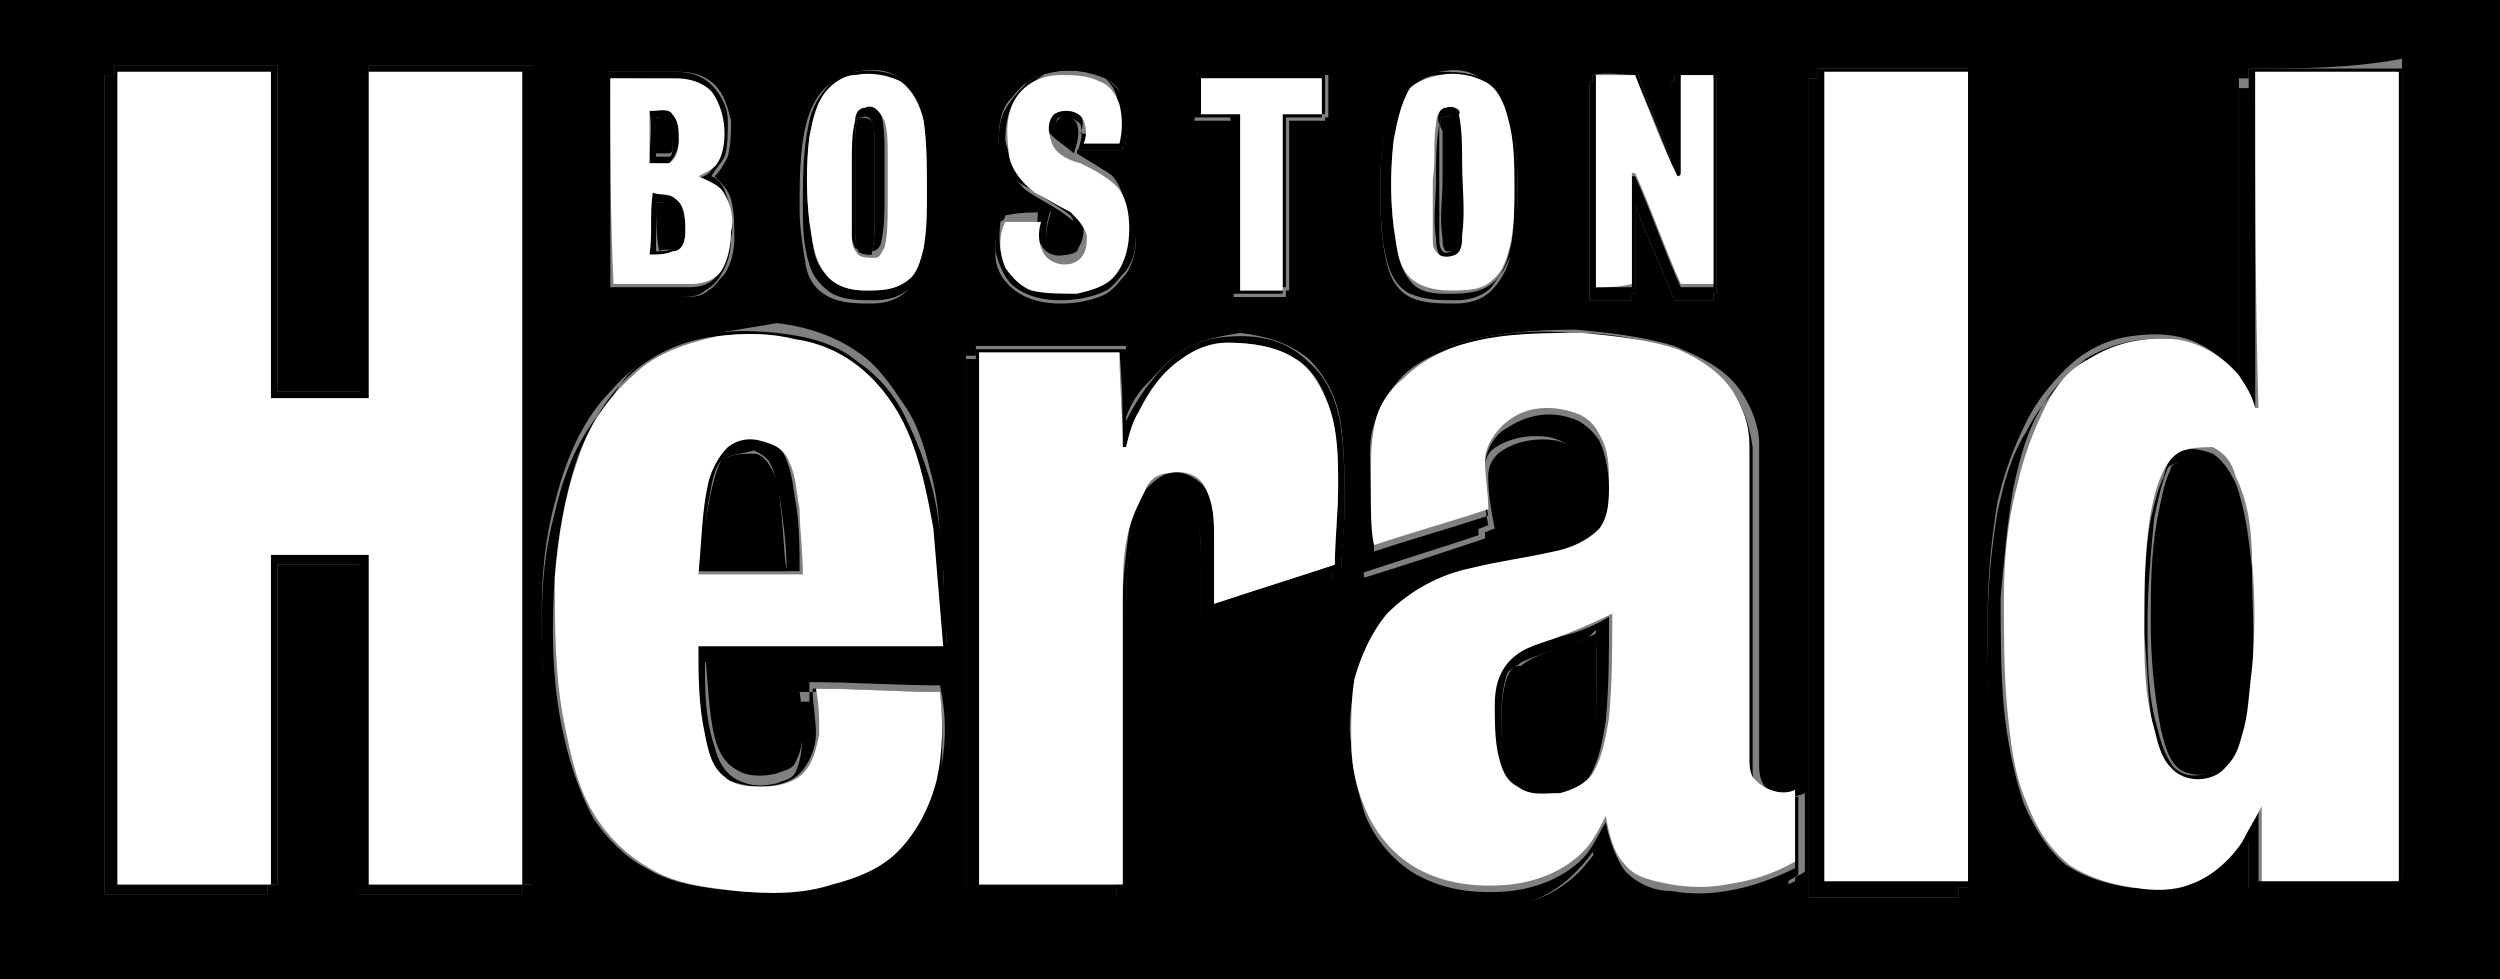
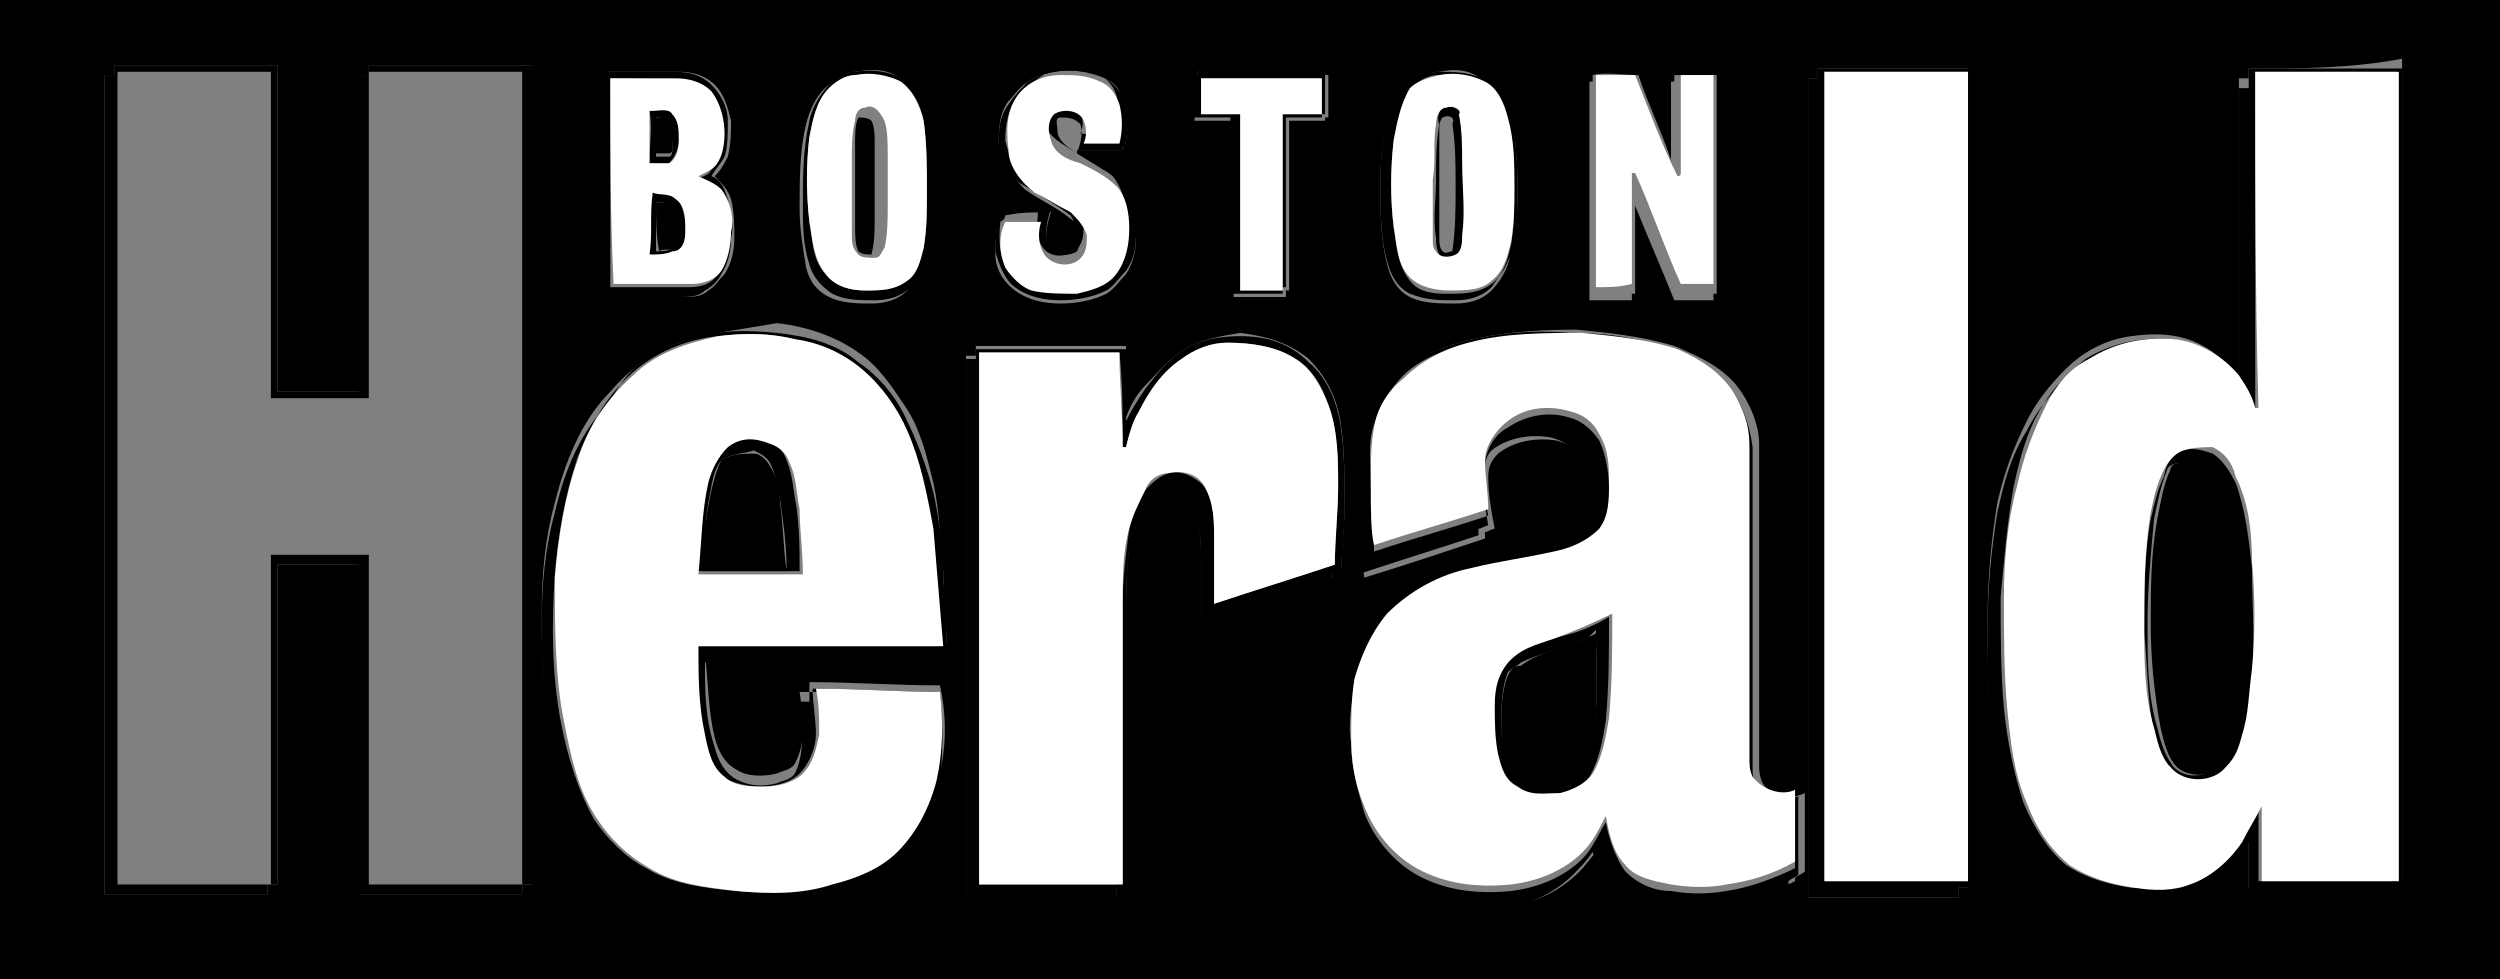
<svg xmlns="http://www.w3.org/2000/svg" version="1.1" id="Layer_1" x="0px" y="0px" viewBox="0 0 76.6 30" style="enable-background:new 0 0 76.6 30;" xml:space="preserve">
  <rect x="0" y="0" width="76.6" height="30" fill="#808080" stroke="none" />
  <g id="XMLID_1_">
    <path id="XMLID_16_" d="M0,0h76.6v30c-9,0-18.1,0-27.1,0C33,30,16.5,30,0,30V0 M3.5,2c0,0.1,0,0.2,0,0.3c-0.1,0-0.2,0-0.3,0   c0,8.4,0,16.8,0,25.1c1.7,0,3.3,0,5,0c0-0.1,0-0.2,0-0.3c0.1,0,0.2,0,0.3,0c0-3.3,0-6.5,0-9.8c0.8,0,1.6,0,2.5,0   c0,3.4,0,6.7,0,10.1c1.7,0,3.3,0,5,0c0-0.1,0-0.2,0-0.3c0.1,0,0.2,0,0.3,0c0-8.4,0-16.7,0-25.1c-1.7,0-3.3,0-5,0c0,0.1,0,0.2,0,0.3   c-0.1,0-0.2,0-0.3,0c0,3.2,0,6.4,0,9.7c-0.8,0-1.6,0-2.5,0c0-3.3,0-6.7,0-10C6.8,2,5.2,2,3.5,2 M55.7,2.1c0,0.1,0,0.2,0,0.3   c-0.1,0-0.2,0-0.3,0c0,8.4,0,16.7,0,25.1c1.5,0,3.1,0,4.6,0c0-0.1,0-0.2,0-0.3c0.1,0,0.2,0,0.3,0c0-8.4,0-16.7,0-25.1   C58.8,2.1,57.3,2.1,55.7,2.1 M68.9,2.1c0,0.1,0,0.2,0,0.3c-0.1,0-0.2,0-0.3,0c0,3.1,0,6.2,0,9.2c-0.3-0.4-0.7-0.8-1.1-1   c-0.7-0.4-1.5-0.4-2.2-0.3c-0.8,0.1-1.5,0.5-2,1c-0.5,0.5-0.9,1-1.2,1.6c-0.4,0.8-0.7,1.6-0.9,2.5c-0.2,1.2-0.3,2.4-0.3,3.6   c0,1,0,2,0.1,3c0.1,0.9,0.2,1.9,0.6,2.7c0.3,0.7,0.6,1.4,1.2,1.9c0.5,0.4,1.1,0.7,1.8,0.8c0.5,0.1,1,0.1,1.5,0.1   c0.8-0.1,1.6-0.4,2.1-1.1c0.3-0.3,0.5-0.6,0.7-0.9c0,0.6,0,1.1,0,1.7c1.5,0,2.9,0,4.4,0c0-0.1,0-0.2,0-0.3c0.1,0,0.2,0,0.3,0   c0-8.4,0-16.7,0-25.1C72,2.1,70.5,2.1,68.9,2.1 M26.2,2.2c-0.3,0-0.6,0.2-0.8,0.4c-0.4,0.3-0.6,0.8-0.7,1.2   c-0.2,0.8-0.2,1.7-0.2,2.6c0,0.6,0.1,1.2,0.2,1.8c0.1,0.4,0.3,0.7,0.7,0.9c0.4,0.2,0.9,0.2,1.3,0.2c0.4,0,0.8-0.1,1.1-0.4   C28,8.5,28.2,8.3,28.3,8c0.2-0.5,0.2-1.1,0.2-1.6c0-0.9,0-1.7-0.1-2.6c-0.1-0.5-0.3-1-0.7-1.3C27.3,2.1,26.7,2.1,26.2,2.2    M31.5,2.5c-0.3,0.2-0.4,0.4-0.6,0.6c-0.3,0.4-0.3,0.9-0.3,1.3c0.1,0.5,0.4,1,0.8,1.4c0.4,0.3,0.9,0.5,1.4,0.9   c0.3,0.2,0.4,0.6,0.2,1c-0.3,0.2-0.8,0.1-0.9-0.2c-0.1-0.3,0-0.7,0.1-1c-0.5,0-0.9,0-1.4,0.1c0,0.1-0.1,0.2-0.2,0.2   c-0.1,0.3-0.1,0.7-0.1,1c0,0.4,0.2,0.8,0.6,1.1c0.4,0.3,0.9,0.4,1.4,0.4c0.5,0,1-0.1,1.4-0.3c0.3-0.2,0.4-0.4,0.6-0.6   c0.2-0.3,0.3-0.7,0.3-1c0-0.4,0-0.8-0.1-1.2c-0.2-0.4-0.5-0.8-0.9-1C33.5,5,33.3,4.9,33,4.7c0,0,0-0.1,0-0.1c0.5,0,0.9,0,1.4,0   c0,0,0-0.1,0-0.1c0.1,0,0.1-0.2,0.1-0.2c0.1-0.5,0-1-0.2-1.5c-0.2-0.4-0.7-0.5-1.1-0.6C32.6,2.1,32,2.2,31.5,2.5 M44.1,2.2   c-0.2,0-0.4,0.1-0.6,0.2c-0.3,0.2-0.6,0.5-0.8,0.9c-0.4,0.8-0.4,1.6-0.4,2.5c0,0.8,0,1.5,0.2,2.3c0.1,0.4,0.3,0.8,0.7,1   c0.4,0.2,0.9,0.2,1.4,0.2c0.4,0,0.8-0.1,1.1-0.4c0.2-0.2,0.4-0.5,0.5-0.8c0.2-0.6,0.2-1.2,0.3-1.8c0-0.9,0-1.8-0.2-2.6   c-0.1-0.4-0.3-0.9-0.7-1.1C45.1,2.1,44.6,2.1,44.1,2.2 M18.6,2.2c0,0.1,0,0.1,0,0.2c0,0-0.1,0-0.1,0c0,2.2,0,4.5,0,6.7   c0.8,0,1.6,0,2.4,0c0.3,0,0.6,0,0.8-0.2c0.2-0.1,0.3-0.3,0.5-0.5c0.2-0.3,0.3-0.7,0.3-1.1c0-0.4,0-0.8-0.1-1.2   c-0.1-0.3-0.3-0.5-0.5-0.7c0.2-0.2,0.3-0.4,0.4-0.6c0.1-0.4,0.1-0.8,0.1-1.1c-0.1-0.4-0.2-0.8-0.5-1.1c-0.3-0.3-0.7-0.4-1.1-0.4   C20,2.2,19.3,2.2,18.6,2.2 M36.7,2.2c0,0.1,0,0.1,0,0.2c0,0-0.1,0-0.1,0c0,0.4,0,0.9,0,1.3c0.4,0,0.8,0,1.2,0c0,1.8,0,3.6,0,5.4   c0.5,0,1.1,0,1.6,0c0-0.1,0-0.1,0-0.2c0,0,0.1,0,0.1,0c0-1.7,0-3.5,0-5.2c0.4,0,0.7,0,1.1,0c0,0,0-0.1,0-0.1c0,0,0.1,0,0.1,0   c0-0.4,0-0.9,0-1.3C39.3,2.2,38,2.3,36.7,2.2 M48.8,2.3c0,0,0,0.1,0,0.2c0,0-0.1,0-0.1,0c0,2.2,0,4.5,0,6.7c0.4,0,0.9,0,1.3,0   c0,0,0-0.1,0-0.2c0,0,0.1,0,0.1,0c0-0.9,0-1.8,0-2.7c0.4,1,0.8,1.9,1.2,2.9c0.4,0,0.8,0,1.2,0c0-0.1,0-0.1,0-0.2c0,0,0.1,0,0.1,0   c0-2.2,0-4.5,0-6.7c-0.4,0-0.8,0-1.3,0c0,0,0,0.1,0,0.2c0,0-0.1,0-0.1,0c0,0.8,0,1.6,0,2.4c-0.3-0.9-0.7-1.7-1-2.6   C49.7,2.3,49.2,2.2,48.8,2.3 M44.7,10.5c-0.7,0.2-1.4,0.5-1.9,1.1c-0.4,0.4-0.7,0.8-0.9,1.3c-0.3,0.7-0.3,1.5-0.3,2.3   c0,0.8,0.1,1.7,0.2,2.5c1.3-0.4,2.5-0.8,3.7-1.2c0-0.1,0-0.2,0-0.2c0.1,0,0.2-0.1,0.3-0.1c-0.1-0.5-0.2-1-0.2-1.6   c0-0.3,0.1-0.5,0.3-0.7c0.5-0.4,1.2-0.5,1.8-0.4c0.4,0.1,0.7,0.3,0.9,0.6c0.3,0.5,0.3,1,0.3,1.5c0,0.4,0,0.8-0.2,1.1   c-0.3,0.3-0.8,0.4-1.2,0.5c-0.6,0.1-1.3,0.3-1.9,0.4c-1.1,0.2-2.3,0.6-3.1,1.5c-0.1,0.1-0.2,0.2-0.3,0.4c-0.4,0.4-0.7,1-0.9,1.6   C41,21.6,41,22.4,41,23.2c0,0.7,0.2,1.5,0.5,2.2c0.3,0.8,1,1.6,1.8,2c0.8,0.4,1.8,0.5,2.7,0.4c0.9-0.1,1.7-0.4,2.4-1.1   c0.2-0.2,0.4-0.5,0.6-0.7c0.1,0.4,0.2,0.8,0.5,1.1c0.4,0.5,1,0.6,1.6,0.7c0.7,0.1,1.4,0,2-0.1c0.6-0.2,1.3-0.4,1.9-0.7   c0-0.1,0-0.1,0-0.1c0.1-0.1,0.2-0.1,0.3-0.2c0-0.8,0-1.6,0-2.4c-0.4,0.2-0.8,0.1-1.1-0.1c-0.2-0.1-0.3-0.4-0.3-0.7   c0-2.8,0-5.7,0-8.5c0-0.5,0-0.9,0-1.4c0-0.6-0.3-1.3-0.7-1.8c-0.5-0.6-1.2-0.9-1.9-1.2c-1-0.3-2-0.4-3-0.5   C47,10.1,45.8,10.2,44.7,10.5 M20.8,10.5c-0.8,0.3-1.5,0.8-2.1,1.5c-0.9,0.9-1.4,2.2-1.7,3.4c-0.3,1.1-0.4,2.2-0.4,3.3   c0,1,0,1.9,0.1,2.9c0.1,1,0.3,2,0.7,2.9c0.3,0.7,0.7,1.3,1.2,1.8c0.6,0.5,1.3,0.9,2,1.1c0.9,0.3,1.9,0.3,2.9,0.3   c1.2,0,2.5-0.3,3.4-1c0.4-0.3,0.6-0.6,0.9-0.9c0.5-0.6,0.8-1.4,1-2.1c0.2-0.9,0.2-1.8,0-2.7c-1.3,0-2.7-0.1-4-0.1   c0,0.1,0,0.2,0,0.3c-0.1,0-0.2,0-0.3,0c0.1,0.7,0.2,1.5-0.1,2.1c-0.1,0.3-0.4,0.3-0.6,0.4c-0.4,0.1-0.9,0.1-1.2-0.1   c-0.4-0.2-0.6-0.6-0.7-1c-0.2-0.8-0.2-1.7-0.3-2.6c0.6,0,1.2,0,1.8,0c0.6,0,1.2,0,1.8,0c0.4,0,0.7,0,1.1,0c0.5,0,1.1,0,1.6,0   c0.3,0,0.6,0,0.8,0c0-0.1,0-0.2,0-0.3c0.1,0,0.2,0,0.3,0c0-0.7-0.1-1.5-0.1-2.2c-0.1-0.9-0.1-1.8-0.3-2.7c-0.2-0.8-0.4-1.7-0.9-2.4   c-0.4-0.6-0.8-1.2-1.4-1.6c-0.7-0.5-1.6-0.8-2.5-0.9C22.7,10.1,21.7,10.2,20.8,10.5 M36.3,10.7c-0.5,0.3-0.8,0.7-1.2,1.1   c-0.3,0.3-0.5,0.7-0.6,1c0-0.7,0-1.5,0-2.2c-1.5,0-3,0-4.6,0c0,0.1,0,0.2,0,0.3c-0.1,0-0.2,0-0.3,0c0,5.5,0,11,0,16.5   c1.5,0,3.1,0,4.6,0c0-0.1,0-0.2,0-0.3c0.1,0,0.2,0,0.3,0c0-2.7,0-5.3,0-8c0-1,0-2,0.2-3c0.1-0.3,0.2-0.7,0.4-1   c0.4-0.3,1.2-0.2,1.4,0.3c0.3,0.6,0.3,1.2,0.3,1.8c0,0.6,0,1.2,0,1.7c1.3-0.4,2.7-0.8,4-1.2c0-0.1,0-0.2,0-0.2   c0.1,0,0.2-0.1,0.3-0.1c0-0.6,0.1-1.3,0.1-1.9c0-0.8,0-1.6-0.1-2.4c-0.1-0.8-0.4-1.5-1-2.1c-0.6-0.5-1.3-0.7-2.1-0.8   C37.4,10.3,36.8,10.4,36.3,10.7z" />
    <path id="XMLID_17_" d="M26.3,3.6c0.1,0,0.3,0,0.4,0.1c0.1,0.2,0.1,0.4,0.1,0.7c0,0.8,0,1.5,0,2.3c0,0.4,0,0.7-0.1,1.1   c-0.1,0-0.3,0-0.4-0.1c-0.1-0.2-0.1-0.5-0.1-0.8c0-0.8,0-1.7,0-2.5C26.2,4.1,26.2,3.8,26.3,3.6L26.3,3.6z" />
-     <path id="XMLID_18_" d="M44.2,3.6c0.2-0.1,0.4,0,0.4,0.2c0.1,0.6,0.1,1.3,0.1,1.9c0,0.7,0,1.4-0.1,2c-0.1,0-0.3,0-0.3,0   c-0.1-0.1-0.1-0.3-0.1-0.4c-0.1-0.6,0-1.2,0-1.8c0-0.5,0-1,0-1.5C44.1,3.9,44.1,3.7,44.2,3.6z" />
-     <path id="XMLID_19_" d="M32.5,3.6c0.2-0.1,0.4,0,0.5,0.2c0.1,0.3,0,0.6-0.1,0.9c-0.2-0.2-0.6-0.4-0.6-0.7   C32.4,3.9,32.3,3.7,32.5,3.6z" />
    <path id="XMLID_20_" d="M20.1,3.6c0.1,0,0.3,0,0.4,0.1c0.2,0.2,0.1,0.5,0.1,0.8c0,0.1,0,0.2-0.1,0.2c-0.1,0-0.3,0-0.4,0   C20.1,4.4,20.1,4,20.1,3.6z" />
    <path id="XMLID_21_" d="M20.1,6.2c0.2,0,0.4,0,0.5,0.2c0.2,0.3,0.2,0.7,0.2,1c0,0.1,0,0.2-0.1,0.2c-0.2,0.1-0.4,0-0.5,0.1   C20.1,7.2,20.1,6.7,20.1,6.2z" />
    <path id="XMLID_22_" d="M22.1,14.1c0.3-0.2,0.7-0.2,1-0.2c0.2,0,0.4,0.2,0.5,0.4c0.2,0.3,0.3,0.7,0.3,1.1c0.1,0.7,0.1,1.4,0.2,2.1   c-0.9,0-1.7,0-2.6,0c0-0.7,0.1-1.3,0.2-2C21.8,15,21.9,14.5,22.1,14.1L22.1,14.1z" />
    <path id="XMLID_23_" d="M66.7,14.2c0.3-0.1,0.7,0,1,0.3c0.2,0.2,0.3,0.5,0.4,0.8c0.3,1,0.4,2,0.4,3c0,1.2,0,2.3-0.1,3.5   c-0.1,0.6-0.2,1.2-0.4,1.7c-0.1,0.1-0.2,0.2-0.3,0.2c-0.4,0.1-0.8,0-1-0.2c-0.3-0.3-0.4-0.8-0.5-1.2c-0.2-1.1-0.3-2.1-0.3-3.2   c0-1.1,0-2.1,0.2-3.2c0.1-0.5,0.2-1.1,0.4-1.5C66.5,14.3,66.6,14.2,66.7,14.2L66.7,14.2z" />
    <path id="XMLID_24_" d="M48.5,19.6c0.1-0.1,0.3-0.1,0.4-0.2c0,1.1,0.1,2.2-0.1,3.3c-0.1,0.4-0.2,0.8-0.4,1.2   c-0.3,0.2-0.6,0.3-1,0.3c-0.4,0-0.8-0.1-1-0.4c-0.3-0.4-0.4-1-0.4-1.5c0-0.5,0-1.1,0.2-1.6c0.1-0.2,0.2-0.3,0.4-0.3   C47.1,20,47.8,19.9,48.5,19.6L48.5,19.6z" />
    <path id="XMLID_27_" d="M3.5,2c1.7,0,3.3,0,5,0c0,3.3,0,6.7,0,10c0.8,0,1.6,0,2.5,0c0-3.2,0-6.4,0-9.7c0.1,0,0.2,0,0.3,0   c0-0.1,0-0.2,0-0.3c1.7,0,3.3,0,5,0c0,8.4,0,16.7,0,25.1c-0.1,0-0.2,0-0.3,0c0,0.1,0,0.2,0,0.3c-1.7,0-3.3,0-5,0   c0-3.4,0-6.7,0-10.1c-0.8,0-1.6,0-2.5,0c0,3.3,0,6.5,0,9.8c-0.1,0-0.2,0-0.3,0c0,0.1,0,0.2,0,0.3c-1.7,0-3.3,0-5,0   c0-8.4,0-16.8,0-25.1c0.1,0,0.2,0,0.3,0C3.5,2.3,3.5,2.2,3.5,2 M3.6,2.2c0,8.3,0,16.6,0,24.9c1.6,0,3.1,0,4.7,0c0-3.4,0-6.7,0-10.1   c1,0,2,0,3,0c0,3.4,0,6.7,0,10.1c1.6,0,3.2,0,4.7,0c0-8.3,0-16.6,0-24.9c-1.6,0-3.2,0-4.7,0c0,3.3,0,6.7,0,10c-1,0-2,0-3,0   c0-3.3,0-6.7,0-10C6.8,2.2,5.2,2.2,3.6,2.2L3.6,2.2z" />
    <path id="XMLID_30_" d="M55.7,2.1c1.5,0,3.1,0,4.6,0c0,8.4,0,16.7,0,25.1c-0.1,0-0.2,0-0.3,0c0,0.1,0,0.2,0,0.3c-1.5,0-3.1,0-4.6,0   c0-8.4,0-16.7,0-25.1c0.1,0,0.2,0,0.3,0C55.7,2.3,55.7,2.2,55.7,2.1 M55.9,2.2c0,8.3,0,16.5,0,24.8c1.5,0,2.9,0,4.4,0   c0-8.3,0-16.5,0-24.8C58.8,2.2,57.3,2.2,55.9,2.2L55.9,2.2z" />
    <path id="XMLID_33_" d="M68.9,2.1c1.6,0,3.1,0,4.7,0c0,8.4,0,16.7,0,25.1c-0.1,0-0.2,0-0.3,0c0,0.1,0,0.2,0,0.3c-1.5,0-2.9,0-4.4,0   c0-0.6,0-1.1,0-1.7c-0.2,0.3-0.4,0.6-0.7,0.9c-0.5,0.6-1.3,1-2.1,1.1c-0.5,0-1,0-1.5-0.1c-0.7-0.1-1.3-0.4-1.8-0.8   c-0.6-0.5-1-1.2-1.2-1.9c-0.3-0.9-0.5-1.8-0.6-2.7c-0.1-1-0.1-2-0.1-3c0-1.2,0.1-2.4,0.3-3.6c0.2-0.9,0.4-1.7,0.9-2.5   c0.3-0.6,0.7-1.1,1.2-1.6c0.5-0.5,1.3-0.9,2-1c0.7-0.1,1.5-0.1,2.2,0.3c0.5,0.2,0.8,0.6,1.1,1c0-3.1,0-6.2,0-9.2c0.1,0,0.2,0,0.3,0   C68.9,2.3,68.9,2.2,68.9,2.1 M69.1,2.2c0,3.4,0,6.9,0,10.3c0,0-0.1,0-0.1,0c-0.2-0.3-0.3-0.7-0.5-1c-0.4-0.6-1.1-1-1.9-1.1   c-0.9-0.1-1.9,0.1-2.7,0.6c-0.5,0.4-1,0.9-1.3,1.4c-0.5,0.8-0.7,1.6-0.9,2.5c-0.2,1.1-0.3,2.3-0.4,3.4c0,1.1,0,2.3,0.1,3.4   c0.1,1,0.3,2,0.6,2.9c0.3,0.7,0.7,1.4,1.3,1.9c0.6,0.4,1.3,0.6,2,0.7c0.6,0,1.1,0.1,1.7-0.1c0.7-0.2,1.3-0.7,1.6-1.3   c0.2-0.4,0.4-0.7,0.6-1.1c0,0.8,0,1.5,0,2.3c1.4,0,2.8,0,4.2,0c0-8.3,0-16.5,0-24.8C72,2.2,70.5,2.2,69.1,2.2L69.1,2.2z" />
    <path id="XMLID_36_" d="M26.2,2.2c0.5-0.1,1.2,0,1.6,0.3c0.4,0.3,0.6,0.8,0.7,1.3c0.1,0.8,0.1,1.7,0.1,2.6c0,0.5-0.1,1.1-0.2,1.6   c-0.1,0.3-0.3,0.5-0.5,0.8c-0.3,0.3-0.7,0.4-1.1,0.4c-0.5,0-0.9,0-1.3-0.2c-0.3-0.2-0.6-0.5-0.7-0.9c-0.2-0.6-0.2-1.2-0.2-1.8   c0-0.9,0-1.7,0.2-2.6c0.1-0.5,0.4-0.9,0.7-1.2C25.6,2.3,25.9,2.2,26.2,2.2 M26.2,2.3c-0.3,0-0.6,0.2-0.8,0.4   c-0.4,0.4-0.5,1-0.6,1.5c-0.1,0.9-0.1,1.8,0,2.6c0.1,0.6,0.1,1.2,0.5,1.6c0.3,0.4,0.8,0.5,1.2,0.5c0.4,0,0.9,0,1.3-0.3   c0.3-0.2,0.4-0.6,0.5-1c0.1-0.6,0.1-1.1,0.1-1.7c0-0.7,0-1.5-0.1-2.2c-0.1-0.5-0.3-0.9-0.7-1.2C27.2,2.3,26.7,2.3,26.2,2.3   L26.2,2.3z" />
    <path id="XMLID_40_" d="M31.5,2.5c0.5-0.3,1.1-0.4,1.7-0.3c0.4,0,0.8,0.2,1.1,0.6c0.3,0.4,0.3,1,0.2,1.5c0,0.1,0,0.2-0.1,0.2   c0,0,0,0.1,0,0.1c-0.5,0-0.9,0-1.4,0c0,0,0,0.1,0,0.1c0.3,0.1,0.5,0.2,0.8,0.4c0.4,0.2,0.8,0.5,0.9,1c0.1,0.4,0.2,0.8,0.1,1.2   c0,0.4-0.1,0.7-0.3,1c-0.2,0.2-0.4,0.5-0.6,0.6c-0.4,0.2-0.9,0.3-1.4,0.3c-0.5,0-1-0.1-1.4-0.4c-0.3-0.2-0.5-0.7-0.6-1.1   c0-0.3,0-0.7,0.1-1c0-0.1,0.1-0.2,0.2-0.2c0.5,0,0.9,0,1.4-0.1c-0.1,0.3-0.2,0.7-0.1,1c0.1,0.4,0.6,0.4,0.9,0.2   c0.1-0.3,0-0.7-0.2-1c-0.4-0.3-0.9-0.6-1.4-0.9C31,5.5,30.7,5,30.6,4.5c0-0.5,0-0.9,0.3-1.3C31.1,2.9,31.3,2.7,31.5,2.5 M31.2,2.9   c-0.3,0.4-0.4,0.9-0.4,1.4c0.1,0.5,0.4,1,0.8,1.3c0.4,0.2,0.7,0.4,1.1,0.6c0.2,0.2,0.5,0.4,0.5,0.7c0,0.3,0,0.6-0.3,0.8   c-0.3,0.2-0.8,0.2-1-0.2c-0.2-0.3-0.1-0.7-0.1-1c-0.4,0-0.7,0-1.1,0c-0.1,0.5-0.1,1,0,1.4c0.1,0.3,0.4,0.6,0.8,0.7   c0.4,0.2,0.9,0.2,1.4,0.1c0.4,0,0.9-0.2,1.2-0.6c0.3-0.4,0.4-0.9,0.4-1.4c0-0.5-0.1-0.9-0.4-1.3c-0.3-0.3-0.7-0.5-1.1-0.7   c-0.3-0.2-0.7-0.4-0.9-0.7c-0.1-0.3-0.1-0.6,0.1-0.8c0.2-0.2,0.7-0.2,0.9,0.2c0.1,0.2,0.1,0.5,0,0.7c0.4,0,0.7,0,1.1,0   c0.1-0.4,0.1-0.8,0-1.2c-0.1-0.3-0.3-0.5-0.6-0.7c-0.4-0.2-0.8-0.2-1.2-0.2C32,2.3,31.6,2.5,31.2,2.9 M32.5,3.6   c-0.2,0-0.1,0.2-0.1,0.4c0,0.3,0.3,0.5,0.6,0.7c0.1-0.3,0.2-0.6,0.1-0.9C32.9,3.6,32.7,3.6,32.5,3.6z" />
    <path id="XMLID_43_" d="M44.1,2.2c0.5,0,1,0,1.5,0.3c0.4,0.3,0.6,0.7,0.7,1.1c0.2,0.9,0.2,1.7,0.2,2.6c0,0.6,0,1.3-0.3,1.8   c-0.1,0.3-0.3,0.5-0.5,0.8c-0.3,0.3-0.7,0.4-1.1,0.4c-0.5,0-0.9,0-1.4-0.2c-0.4-0.2-0.6-0.6-0.7-1c-0.2-0.7-0.2-1.5-0.2-2.3   c0-0.8,0-1.7,0.4-2.5c0.2-0.3,0.4-0.7,0.8-0.9C43.7,2.3,43.9,2.2,44.1,2.2 M44.1,2.3c-0.4,0-0.7,0.2-0.9,0.5   c-0.3,0.4-0.4,1-0.5,1.6c-0.1,0.8-0.1,1.7,0,2.6c0.1,0.5,0.1,1.1,0.5,1.6c0.3,0.4,0.8,0.4,1.2,0.4c0.4,0,0.9,0,1.3-0.3   c0.4-0.3,0.5-0.8,0.6-1.2c0.1-0.6,0.1-1.1,0.1-1.7c0-0.7,0-1.4-0.2-2.1c-0.1-0.4-0.3-0.9-0.7-1.1C45,2.3,44.5,2.3,44.1,2.3   L44.1,2.3z" />
    <path id="XMLID_46_" d="M18.6,2.2c0.7,0,1.4,0,2.1,0c0.4,0,0.8,0.1,1.1,0.4c0.3,0.3,0.5,0.7,0.5,1.1c0,0.4,0,0.8-0.1,1.1   c-0.1,0.2-0.3,0.4-0.4,0.6c0.3,0.1,0.4,0.4,0.5,0.7c0.1,0.4,0.2,0.8,0.1,1.2c0,0.4-0.1,0.8-0.3,1.1c-0.1,0.2-0.3,0.4-0.5,0.5   c-0.2,0.2-0.5,0.2-0.8,0.2c-0.8,0-1.6,0-2.4,0c0-2.2,0-4.5,0-6.7c0,0,0.1,0,0.1,0C18.6,2.4,18.6,2.3,18.6,2.2 M18.7,2.4   c0,2.2,0,4.3,0,6.4c0.8,0,1.6,0,2.4,0c0.4,0,0.7-0.1,0.9-0.4c0.3-0.4,0.3-0.8,0.3-1.2c0-0.5,0-1-0.3-1.3c-0.2-0.2-0.4-0.3-0.7-0.4   c0.2-0.1,0.4-0.1,0.5-0.3c0.3-0.3,0.3-0.7,0.3-1c0-0.5-0.1-1-0.4-1.3c-0.3-0.3-0.7-0.4-1.1-0.4C20,2.4,19.4,2.4,18.7,2.4L18.7,2.4z   " />
    <path id="XMLID_49_" d="M36.7,2.2c1.3,0,2.6,0,3.9,0c0,0.4,0,0.9,0,1.3c0,0-0.1,0-0.1,0c0,0,0,0.1,0,0.1c-0.4,0-0.7,0-1.1,0   c0,1.7,0,3.5,0,5.2c0,0-0.1,0-0.1,0c0,0.1,0,0.1,0,0.2c-0.5,0-1.1,0-1.6,0c0-1.8,0-3.6,0-5.4c-0.4,0-0.8,0-1.2,0c0-0.4,0-0.9,0-1.3   c0,0,0.1,0,0.1,0C36.7,2.4,36.7,2.3,36.7,2.2 M36.8,2.4c0,0.4,0,0.7,0,1.1c0.4,0,0.8,0,1.2,0c0,1.8,0,3.6,0,5.4c0.4,0,0.9,0,1.3,0   c0-1.8,0-3.6,0-5.4c0.4,0,0.8,0,1.2,0c0-0.4,0-0.7,0-1.1C39.2,2.4,38,2.4,36.8,2.4z" />
-     <path id="XMLID_52_" d="M48.8,2.3c0.5,0,0.9,0,1.4,0c0.3,0.9,0.7,1.7,1,2.6c0-0.8,0-1.6,0-2.4c0,0,0.1,0,0.1,0c0,0,0-0.1,0-0.2   c0.4,0,0.8,0,1.3,0c0,2.2,0,4.5,0,6.7c0,0-0.1,0-0.1,0c0,0.1,0,0.1,0,0.2c-0.4,0-0.8,0-1.2,0c-0.4-1-0.8-1.9-1.2-2.9   c0,0.9,0,1.8,0,2.7c0,0-0.1,0-0.1,0c0,0,0,0.1,0,0.2c-0.4,0-0.9,0-1.3,0c0-2.2,0-4.5,0-6.7c0,0,0.1,0,0.1,0   C48.8,2.4,48.8,2.3,48.8,2.3 M48.9,8.8c0.4,0,0.7,0,1.1,0c0-1.1,0-2.3,0-3.4c0,0,0.1,0,0.1,0c0.5,1.1,0.9,2.3,1.4,3.4   c0.3,0,0.6,0,1,0c0-2.2,0-4.3,0-6.4c-0.3,0-0.7,0-1,0c0,1,0,2,0,3c0,0-0.1,0-0.1,0.1c-0.4-1-0.8-2.1-1.3-3.1c-0.4,0-0.8,0-1.2,0   C48.9,4.5,48.9,6.7,48.9,8.8L48.9,8.8z" />
-     <path id="XMLID_55_" d="M26.5,3.3c0.2-0.1,0.4,0,0.5,0.2c0.1,0.4,0.1,0.8,0.1,1.1c0,0.5,0,1,0,1.5c0,0.4,0,0.9-0.1,1.3   c0,0.1-0.1,0.3-0.3,0.3c-0.2,0-0.3,0-0.5-0.1c-0.1-0.2-0.1-0.4-0.2-0.6c0-0.8,0-1.5,0-2.3c0-0.4,0-0.8,0.1-1.2   C26.2,3.5,26.3,3.3,26.5,3.3 M26.3,3.6c-0.1,0.2-0.1,0.5-0.1,0.8c0,0.8,0,1.7,0,2.5c0,0.3,0,0.5,0.1,0.8c0.1,0.1,0.3,0.1,0.4,0.1   c0.1-0.4,0.1-0.7,0.1-1.1c0-0.8,0-1.5,0-2.3c0-0.2,0-0.5-0.1-0.7C26.6,3.5,26.4,3.6,26.3,3.6L26.3,3.6z" />
    <path id="XMLID_58_" d="M44.3,3.3c0.2-0.1,0.5,0.1,0.5,0.3c0.1,0.5,0.1,1,0.1,1.5c0,0.7,0,1.5,0,2.2c0,0.2,0,0.5-0.2,0.6   c-0.2,0.1-0.4,0.1-0.6-0.1C44,7.6,44,7.4,44,7.3c-0.1-0.6,0-1.2,0-1.8c0-0.6,0-1.1,0.1-1.7C44,3.6,44.1,3.3,44.3,3.3 M44.2,3.6   c-0.1,0.1-0.1,0.3-0.1,0.4c0,0.5,0,1,0,1.5c0,0.6,0,1.2,0,1.8c0,0.1,0,0.3,0.1,0.4c0.1,0.1,0.2,0,0.3,0c0.1-0.7,0.1-1.3,0.1-2   c0-0.6,0-1.3-0.1-1.9C44.6,3.6,44.4,3.5,44.2,3.6z" />
    <path id="XMLID_61_" d="M19.9,3.4c0.2,0,0.6-0.1,0.7,0.1c0.2,0.2,0.2,0.5,0.2,0.8c0,0.2-0.1,0.5-0.3,0.7c-0.2,0.1-0.4,0-0.6,0   C19.9,4.4,20,3.9,19.9,3.4 M20.1,3.6c0,0.4,0,0.8,0,1.2c0.1,0,0.3,0,0.4,0c0.1,0,0.1-0.2,0.1-0.2c0-0.3,0-0.6-0.1-0.8   C20.4,3.6,20.2,3.6,20.1,3.6z" />
    <path id="XMLID_64_" d="M19.9,7.8c0-0.6,0-1.3,0-1.9c0.3,0,0.6-0.1,0.8,0.1C21,6.4,21,6.8,21,7.1c0,0.3-0.1,0.6-0.3,0.7   C20.4,7.9,20.2,7.8,19.9,7.8 M20.1,6.2c0,0.5,0,1,0,1.5c0.2,0,0.4,0,0.5-0.1c0.1,0,0.1-0.2,0.1-0.2c0.1-0.3,0.1-0.7-0.2-1   C20.5,6.2,20.3,6.2,20.1,6.2z" />
    <path id="XMLID_67_" d="M44.7,10.5c1.1-0.3,2.3-0.4,3.4-0.3c1,0,2,0.1,3,0.5c0.7,0.2,1.4,0.6,1.9,1.2c0.4,0.5,0.6,1.1,0.7,1.8   c0,0.5,0,0.9,0,1.4c0,2.8,0,5.7,0,8.5c0,0.3,0.1,0.5,0.3,0.7c0.3,0.2,0.8,0.2,1.1,0.1c0,0.8,0,1.6,0,2.4c-0.1,0.1-0.2,0.1-0.3,0.2   c0,0,0,0.1,0,0.1c-0.6,0.4-1.2,0.6-1.9,0.7c-0.7,0.2-1.3,0.2-2,0.1c-0.6-0.1-1.2-0.2-1.6-0.7c-0.3-0.3-0.4-0.7-0.5-1.1   c-0.2,0.3-0.4,0.5-0.6,0.7c-0.6,0.6-1.5,1-2.4,1.1c-0.9,0.1-1.9,0-2.7-0.4c-0.8-0.4-1.4-1.2-1.8-2c-0.3-0.7-0.4-1.4-0.5-2.2   c0-0.8,0-1.5,0.3-2.3c0.2-0.6,0.5-1.1,0.9-1.6c0.1-0.1,0.2-0.2,0.3-0.4c0.8-0.9,2-1.3,3.1-1.5c0.6-0.1,1.3-0.3,1.9-0.4   c0.4-0.1,0.8-0.2,1.2-0.5c0.2-0.3,0.2-0.7,0.2-1.1c0-0.5,0-1.1-0.3-1.5c-0.2-0.3-0.5-0.5-0.9-0.6c-0.6-0.1-1.3,0-1.8,0.4   c-0.2,0.2-0.2,0.5-0.3,0.7c0,0.5,0.1,1,0.2,1.6c-0.1,0-0.2,0.1-0.3,0.1c0,0.1,0,0.2,0,0.2c-1.2,0.4-2.5,0.8-3.7,1.2   c-0.1-0.8-0.1-1.7-0.2-2.5c0-0.8,0-1.6,0.3-2.3c0.2-0.5,0.6-0.9,0.9-1.3C43.3,11,44,10.7,44.7,10.5 M45,10.5c-0.7,0.2-1.5,0.5-2,1   c-0.4,0.4-0.7,0.9-0.9,1.5c-0.2,0.6-0.1,1.2-0.1,1.7c0,0.7,0.1,1.5,0.1,2.2c1.2-0.4,2.3-0.7,3.5-1.1c-0.1-0.5-0.2-1-0.1-1.5   c0-0.5,0.3-1,0.7-1.2c0.6-0.4,1.3-0.5,1.9-0.3c0.4,0.1,0.7,0.4,0.9,0.7c0.2,0.4,0.3,1,0.3,1.5c0,0.5,0,1-0.3,1.4   c-0.3,0.4-0.9,0.6-1.4,0.7c-0.8,0.2-1.6,0.4-2.5,0.5c-1,0.2-1.9,0.7-2.6,1.4c-0.5,0.5-0.8,1.2-1,2c-0.1,0.6-0.2,1.2-0.1,1.8   c0,0.7,0.2,1.4,0.4,2.1c0.3,0.8,0.9,1.5,1.6,1.9c0.9,0.5,1.9,0.6,2.9,0.5c0.8-0.1,1.6-0.4,2.2-1c0.3-0.3,0.5-0.8,0.7-1.1   c0.1,0.5,0.3,1.1,0.6,1.5c0.4,0.4,0.9,0.6,1.4,0.6c0.6,0.1,1.1,0.1,1.7,0c0.7-0.1,1.5-0.4,2.1-0.7c0-0.7,0-1.5,0-2.2   c-0.5,0.1-1.1,0-1.3-0.4c-0.1-0.2-0.1-0.4-0.1-0.6c0-2.8,0-5.5,0-8.3c0-0.4,0-0.9,0-1.3c0-0.6-0.2-1.1-0.5-1.6   c-0.4-0.6-1.1-1-1.7-1.3c-0.9-0.4-1.9-0.5-2.9-0.5C47.3,10.2,46.1,10.3,45,10.5L45,10.5z" />
    <path id="XMLID_70_" d="M20.8,10.5c1-0.4,2-0.4,3-0.3c0.9,0.1,1.8,0.3,2.5,0.9c0.6,0.4,1.1,1,1.4,1.6c0.4,0.8,0.7,1.6,0.9,2.4   c0.2,0.9,0.3,1.8,0.3,2.7c0.1,0.7,0.1,1.5,0.1,2.2c-0.1,0-0.2,0-0.3,0c0,0.1,0,0.2,0,0.3c-0.3,0-0.6,0-0.8,0c-0.5,0-1.1,0-1.6,0   c-0.4,0-0.7,0-1.1,0c-0.6,0-1.2,0-1.8,0c-0.6,0-1.2,0-1.8,0c0,0.9,0,1.7,0.3,2.6c0.1,0.4,0.3,0.8,0.7,1c0.4,0.2,0.8,0.2,1.2,0.1   c0.2-0.1,0.5-0.1,0.6-0.4c0.3-0.7,0.1-1.4,0.1-2.1c0.1,0,0.2,0,0.3,0c0-0.1,0-0.2,0-0.3c1.3,0,2.7,0.1,4,0.1c0.1,0.9,0.1,1.8,0,2.7   c-0.1,0.8-0.5,1.5-1,2.1c-0.3,0.3-0.6,0.7-0.9,0.9c-1,0.7-2.2,1-3.4,1c-1,0-1.9,0-2.9-0.3c-0.7-0.2-1.5-0.6-2-1.1   c-0.5-0.5-0.9-1.1-1.2-1.8c-0.4-0.9-0.6-1.9-0.7-2.9c-0.1-1-0.1-1.9-0.1-2.9c0-1.1,0.1-2.2,0.4-3.3c0.3-1.3,0.8-2.5,1.7-3.4   C19.2,11.3,19.9,10.8,20.8,10.5 M22,10.3c-1,0.1-1.9,0.5-2.6,1.1c-0.8,0.7-1.3,1.6-1.7,2.6c-0.4,1.2-0.6,2.4-0.7,3.6   c-0.1,1.5-0.1,3.1,0.2,4.6c0.2,1,0.5,2,1,2.9c0.4,0.6,1,1.2,1.6,1.5c0.8,0.5,1.8,0.6,2.7,0.7c1,0.1,2,0,2.9-0.2   c0.7-0.2,1.4-0.5,2-1c0.6-0.6,1-1.4,1.2-2.2c0.2-0.9,0.2-1.8,0.1-2.7c-1.3,0-2.5-0.1-3.8-0.1c0,0.5,0.1,0.9,0.1,1.4   c0,0.4-0.2,0.9-0.5,1.2c-0.3,0.3-0.8,0.4-1.2,0.4c-0.4,0-0.8-0.1-1.2-0.3c-0.4-0.3-0.5-0.8-0.6-1.3c-0.2-0.9-0.2-1.8-0.2-2.7   c1.3,0,2.5,0,3.8,0c0.6,0,1.2,0,1.8,0c0.6,0,1.3,0,1.9,0c0-1.2-0.1-2.4-0.3-3.6c-0.1-1-0.4-2-0.8-3c-0.3-0.7-0.8-1.4-1.4-1.9   c-0.6-0.5-1.3-0.8-2-0.9C23.6,10.2,22.8,10.2,22,10.3L22,10.3z" />
    <path id="XMLID_73_" d="M36.3,10.7c0.5-0.3,1.1-0.4,1.7-0.4c0.8,0,1.5,0.2,2.1,0.8c0.6,0.5,0.9,1.3,1,2.1c0.1,0.8,0.1,1.6,0.1,2.4   c0,0.6-0.1,1.3-0.1,1.9c-0.1,0-0.2,0.1-0.3,0.1c0,0.1,0,0.2,0,0.2c-1.3,0.4-2.7,0.8-4,1.2c0-0.6,0-1.2,0-1.7c0-0.6,0-1.3-0.3-1.8   c-0.2-0.5-1-0.6-1.4-0.3c-0.2,0.3-0.3,0.6-0.4,1c-0.2,1-0.2,2-0.2,3c0,2.7,0,5.3,0,8c-0.1,0-0.2,0-0.3,0c0,0.1,0,0.2,0,0.3   c-1.5,0-3.1,0-4.6,0c0-5.5,0-11,0-16.5c0.1,0,0.2,0,0.3,0c0-0.1,0-0.2,0-0.3c1.5,0,3,0,4.6,0c0,0.7,0,1.5,0,2.2   c0.2-0.4,0.4-0.7,0.6-1C35.5,11.4,35.8,11,36.3,10.7 M36.2,11c-0.6,0.4-1,1-1.3,1.6c-0.2,0.4-0.3,0.7-0.4,1.1c0,0-0.1,0-0.1,0   c0-1,0-1.9-0.1-2.9c-1.4,0-2.9,0-4.3,0c0,5.4,0,10.8,0,16.3c1.5,0,2.9,0,4.4,0c0-2.9,0-5.7,0-8.6c0-0.8,0.1-1.5,0.2-2.3   c0.1-0.4,0.2-0.8,0.5-1.2c0.2-0.2,0.4-0.4,0.7-0.5c0.4-0.1,0.8,0.1,1.1,0.4c0.3,0.5,0.3,1,0.3,1.6c0,0.7,0,1.3,0,2   c1.2-0.4,2.5-0.8,3.7-1.2c0-0.8,0.1-1.6,0.1-2.4c0-0.8,0-1.7-0.3-2.5c-0.2-0.6-0.5-1.1-1-1.4c-0.6-0.4-1.4-0.5-2.1-0.5   C37.1,10.5,36.6,10.7,36.2,11L36.2,11z" />
    <path id="XMLID_76_" d="M22.3,13.7c0.3-0.3,0.8-0.3,1.2-0.2c0.3,0.1,0.5,0.3,0.6,0.6c0.2,0.5,0.2,0.9,0.3,1.4   c0.1,0.7,0.1,1.4,0.1,2c-1.1,0-2.1,0-3.2,0c0-0.9,0.1-1.9,0.3-2.8C21.8,14.4,22,13.9,22.3,13.7 M22.1,14.1   c-0.3,0.4-0.3,0.9-0.4,1.3c-0.1,0.7-0.1,1.3-0.2,2c0.9,0,1.7,0,2.6,0c0-0.7-0.1-1.4-0.2-2.1c-0.1-0.4-0.1-0.7-0.3-1.1   c-0.1-0.2-0.3-0.3-0.5-0.4C22.8,13.9,22.4,13.9,22.1,14.1L22.1,14.1z" />
    <path id="XMLID_79_" d="M66.9,13.8c0.3-0.1,0.6,0,0.9,0.1c0.3,0.2,0.5,0.5,0.7,0.9c0.3,0.8,0.4,1.7,0.5,2.6c0,1.1,0.1,2.2,0,3.3   c0,0.7-0.1,1.3-0.3,2c-0.1,0.4-0.2,0.7-0.5,1c-0.4,0.5-1.3,0.5-1.7,0c-0.3-0.3-0.4-0.8-0.5-1.2c-0.2-1-0.2-2.1-0.3-3.1   c0-1.2,0-2.4,0.2-3.5c0.1-0.4,0.2-0.9,0.4-1.3C66.4,14.1,66.6,13.9,66.9,13.8 M66.7,14.2c-0.1,0-0.3,0.1-0.3,0.2   c-0.2,0.5-0.3,1-0.4,1.5c-0.1,1.1-0.2,2.1-0.2,3.2c0,1.1,0,2.2,0.3,3.2c0.1,0.4,0.2,0.8,0.5,1.2c0.3,0.3,0.7,0.3,1,0.2   c0.1,0,0.3-0.1,0.3-0.2c0.3-0.5,0.4-1.1,0.4-1.7c0.1-1.2,0.1-2.3,0.1-3.5c0-1-0.1-2-0.4-3c-0.1-0.3-0.2-0.6-0.4-0.8   C67.5,14.3,67.1,14.2,66.7,14.2L66.7,14.2z" />
    <path id="XMLID_82_" d="M47.8,19.5c0.5-0.1,1-0.3,1.5-0.6c0,1.1,0,2.1-0.1,3.2c-0.1,0.6-0.2,1.2-0.5,1.7c-0.2,0.3-0.6,0.5-1,0.6   c-0.4,0.1-0.9,0.1-1.3-0.2c-0.3-0.2-0.5-0.6-0.6-1c-0.1-0.5-0.1-1-0.1-1.5c0-0.5,0.2-1,0.5-1.4C46.7,19.8,47.3,19.6,47.8,19.5    M48.5,19.6c-0.6,0.3-1.3,0.4-1.9,0.7c-0.1,0.1-0.3,0.2-0.4,0.3c-0.2,0.5-0.2,1.1-0.2,1.6c0,0.5,0.1,1.1,0.4,1.5   c0.2,0.3,0.7,0.4,1,0.4c0.3,0,0.7-0.1,1-0.3c0.2-0.3,0.3-0.8,0.4-1.2c0.2-1.1,0.1-2.2,0.1-3.3C48.7,19.5,48.6,19.6,48.5,19.6   L48.5,19.6z" />
-     <path id="XMLID_83_" style="fill:#FFFFFF;" d="M3.6,2.2c1.6,0,3.1,0,4.7,0c0,3.3,0,6.7,0,10c1,0,2,0,3,0c0-3.3,0-6.7,0-10   c1.6,0,3.2,0,4.7,0c0,8.3,0,16.6,0,24.9c-1.6,0-3.2,0-4.7,0c0-3.4,0-6.7,0-10.1c-1,0-2,0-3,0c0,3.4,0,6.7,0,10.1   c-1.6,0-3.1,0-4.7,0C3.6,18.8,3.6,10.5,3.6,2.2z" />
    <path id="XMLID_84_" style="fill:#FFFFFF;" d="M55.9,2.2c1.5,0,2.9,0,4.4,0c0,8.3,0,16.5,0,24.8c-1.5,0-2.9,0-4.4,0   C55.9,18.8,55.9,10.5,55.9,2.2z" />
    <path id="XMLID_87_" style="fill:#FFFFFF;" d="M69.1,2.2c1.5,0,2.9,0,4.4,0c0,8.3,0,16.5,0,24.8c-1.4,0-2.8,0-4.2,0   c0-0.8,0-1.5,0-2.3c-0.2,0.4-0.4,0.7-0.6,1.1c-0.4,0.6-1,1.1-1.6,1.3c-0.5,0.2-1.1,0.2-1.7,0.1c-0.7-0.1-1.4-0.3-2-0.7   c-0.6-0.5-1-1.1-1.3-1.9c-0.4-0.9-0.5-1.9-0.6-2.9c-0.1-1.1-0.1-2.3-0.1-3.4c0-1.1,0.1-2.3,0.4-3.4c0.2-0.9,0.5-1.7,0.9-2.5   c0.3-0.6,0.7-1.1,1.3-1.4c0.8-0.5,1.7-0.7,2.7-0.6c0.7,0.1,1.4,0.5,1.9,1.1c0.2,0.3,0.4,0.6,0.5,1c0,0,0.1,0,0.1,0   C69.1,9.1,69.1,5.7,69.1,2.2 M66.9,13.8c-0.3,0.1-0.5,0.4-0.6,0.6c-0.2,0.4-0.3,0.8-0.4,1.3c-0.2,1.2-0.2,2.3-0.2,3.5   c0,1,0,2.1,0.3,3.1c0.1,0.4,0.2,0.9,0.5,1.2c0.4,0.5,1.3,0.5,1.7,0c0.3-0.3,0.4-0.6,0.5-1c0.2-0.6,0.2-1.3,0.3-2   c0.1-1.1,0.1-2.2,0-3.3c0-0.9-0.1-1.8-0.5-2.6c-0.1-0.4-0.3-0.7-0.7-0.9C67.6,13.7,67.2,13.7,66.9,13.8z" />
    <path id="XMLID_90_" style="fill:#FFFFFF;" d="M26.2,2.3c0.5-0.1,1,0,1.4,0.2c0.4,0.3,0.6,0.8,0.7,1.2c0.1,0.7,0.1,1.4,0.1,2.2   c0,0.6,0,1.1-0.1,1.7c-0.1,0.4-0.2,0.8-0.5,1c-0.4,0.3-0.8,0.3-1.3,0.3c-0.4,0-0.9-0.1-1.2-0.5c-0.4-0.5-0.4-1.1-0.5-1.6   c-0.1-0.9-0.1-1.8,0-2.6c0.1-0.5,0.2-1.1,0.6-1.5C25.6,2.5,25.9,2.3,26.2,2.3 M26.5,3.3c-0.2,0-0.3,0.2-0.3,0.4   c-0.1,0.4-0.1,0.8-0.1,1.2c0,0.8,0,1.5,0,2.3c0,0.2,0,0.4,0.2,0.6c0.1,0.1,0.3,0.1,0.5,0.1c0.2,0,0.2-0.2,0.3-0.3   c0.1-0.4,0.1-0.9,0.1-1.3c0-0.5,0-1,0-1.5c0-0.4,0-0.8-0.1-1.1C26.9,3.3,26.7,3.2,26.5,3.3L26.5,3.3z" />
    <path id="XMLID_91_" style="fill:#FFFFFF;" d="M31.2,2.9c0.3-0.4,0.8-0.6,1.3-0.6c0.4,0,0.8,0,1.2,0.2c0.3,0.1,0.5,0.4,0.6,0.7   c0.1,0.4,0.1,0.8,0,1.2c-0.4,0-0.7,0-1.1,0c0.1-0.2,0.1-0.5,0-0.7c-0.1-0.3-0.6-0.4-0.9-0.2c-0.2,0.2-0.2,0.5-0.1,0.8   c0.1,0.4,0.5,0.6,0.9,0.7c0.4,0.2,0.8,0.4,1.1,0.7c0.3,0.3,0.4,0.8,0.4,1.3c0,0.5-0.1,1-0.4,1.4c-0.3,0.4-0.8,0.5-1.2,0.6   c-0.5,0-1,0-1.4-0.1c-0.3-0.1-0.6-0.4-0.8-0.7c-0.2-0.5-0.2-1,0-1.4c0.4,0,0.7,0,1.1,0c-0.1,0.3-0.1,0.7,0.1,1   c0.2,0.3,0.7,0.4,1,0.2c0.3-0.2,0.3-0.5,0.3-0.8c-0.1-0.3-0.3-0.5-0.5-0.7c-0.4-0.2-0.7-0.4-1.1-0.6c-0.4-0.3-0.8-0.8-0.8-1.3   C30.8,3.8,30.9,3.3,31.2,2.9z" />
    <path id="XMLID_94_" style="fill:#FFFFFF;" d="M44.1,2.3c0.5-0.1,1,0,1.4,0.2c0.4,0.2,0.6,0.7,0.7,1.1c0.2,0.7,0.2,1.4,0.2,2.1   c0,0.6,0,1.1-0.1,1.7c-0.1,0.4-0.2,0.9-0.6,1.2c-0.3,0.3-0.8,0.3-1.3,0.3c-0.4,0-0.9-0.1-1.2-0.4c-0.4-0.4-0.4-1-0.5-1.6   c-0.1-0.8-0.1-1.7,0-2.6c0.1-0.5,0.2-1.1,0.5-1.6C43.4,2.5,43.7,2.4,44.1,2.3 M44.3,3.3C44.1,3.3,44,3.6,44,3.8   c-0.1,0.6,0,1.1-0.1,1.7c0,0.6,0,1.2,0,1.8c0,0.2,0,0.3,0.1,0.4c0.1,0.2,0.4,0.2,0.6,0.1c0.2-0.1,0.2-0.4,0.2-0.6   c0.1-0.7,0-1.5,0-2.2c0-0.5,0-1-0.1-1.5C44.8,3.4,44.6,3.2,44.3,3.3L44.3,3.3z" />
    <path id="XMLID_98_" style="fill:#FFFFFF;" d="M18.7,2.4c0.7,0,1.3,0,2,0c0.4,0,0.8,0.1,1.1,0.4c0.3,0.4,0.4,0.9,0.4,1.3   c0,0.4-0.1,0.8-0.3,1c-0.1,0.1-0.3,0.2-0.5,0.3c0.2,0.1,0.5,0.2,0.7,0.4c0.3,0.4,0.4,0.9,0.3,1.3c0,0.4-0.1,0.9-0.3,1.2   c-0.2,0.3-0.6,0.4-0.9,0.4c-0.8,0-1.6,0-2.4,0C18.7,6.7,18.7,4.5,18.7,2.4 M19.9,3.4c0,0.5,0,1.1,0,1.6c0.2,0,0.4,0,0.6,0   c0.2-0.1,0.3-0.4,0.3-0.7c0-0.3,0-0.6-0.2-0.8C20.5,3.3,20.2,3.4,19.9,3.4 M19.9,7.8c0.2,0,0.5,0,0.7-0.1C20.9,7.7,21,7.4,21,7.1   c0-0.4,0-0.8-0.3-1C20.5,5.9,20.2,6,20,5.9C19.9,6.6,20,7.2,19.9,7.8z" />
    <path id="XMLID_99_" style="fill:#FFFFFF;" d="M36.8,2.4c1.2,0,2.4,0,3.7,0c0,0.4,0,0.7,0,1.1c-0.4,0-0.8,0-1.2,0   c0,1.8,0,3.6,0,5.4c-0.4,0-0.9,0-1.3,0c0-1.8,0-3.6,0-5.4c-0.4,0-0.8,0-1.2,0C36.8,3.1,36.8,2.7,36.8,2.4z" />
    <path id="XMLID_100_" style="fill:#FFFFFF;" d="M48.9,8.8c0-2.2,0-4.3,0-6.5c0.4,0,0.8,0,1.2,0c0.4,1,0.8,2.1,1.3,3.1   c0,0,0.1,0,0.1-0.1c0-1,0-2,0-3c0.3,0,0.7,0,1,0c0,2.2,0,4.3,0,6.4c-0.3,0-0.6,0-1,0c-0.5-1.1-0.9-2.3-1.4-3.4c0,0-0.1,0-0.1,0   c0,1.1,0,2.3,0,3.4C49.6,8.8,49.3,8.8,48.9,8.8L48.9,8.8z" />
    <path id="XMLID_103_" style="fill:#FFFFFF;" d="M22,10.3c0.8-0.1,1.6-0.1,2.4,0.1c0.7,0.1,1.4,0.4,2,0.9c0.6,0.5,1.1,1.2,1.4,1.9   c0.4,0.9,0.6,1.9,0.8,3c0.1,1.2,0.2,2.4,0.3,3.6c-0.6,0-1.3,0-1.9,0c-0.6,0-1.2,0-1.8,0c-1.3,0-2.5,0-3.8,0c0,0.9,0,1.8,0.2,2.7   c0.1,0.5,0.2,1,0.6,1.3c0.3,0.3,0.8,0.3,1.2,0.3c0.4,0,0.9-0.1,1.2-0.4c0.3-0.3,0.4-0.7,0.5-1.2c0-0.5,0-0.9-0.1-1.4   c1.3,0,2.5,0.1,3.8,0.1c0.1,0.9,0.1,1.8-0.1,2.7c-0.2,0.8-0.6,1.6-1.2,2.2c-0.5,0.5-1.2,0.8-2,1c-0.9,0.3-1.9,0.3-2.9,0.2   c-0.9-0.1-1.9-0.2-2.7-0.7c-0.7-0.4-1.2-0.9-1.6-1.5c-0.6-0.9-0.8-1.9-1-2.9C17,20.8,17,19.2,17,17.7c0.1-1.2,0.3-2.5,0.7-3.6   c0.3-1,0.9-1.9,1.7-2.6C20.1,10.8,21.1,10.5,22,10.3 M22.3,13.7c-0.3,0.3-0.5,0.7-0.6,1.1c-0.2,0.9-0.2,1.8-0.3,2.8   c1.1,0,2.1,0,3.2,0c0-0.7-0.1-1.4-0.1-2c-0.1-0.5-0.1-1-0.3-1.4c-0.1-0.3-0.3-0.5-0.6-0.6C23.1,13.4,22.7,13.4,22.3,13.7z" />
    <path id="XMLID_107_" style="fill:#FFFFFF;" d="M45,10.5c1.1-0.3,2.3-0.3,3.5-0.3c1,0.1,2,0.2,2.9,0.5c0.7,0.3,1.3,0.7,1.7,1.3   c0.3,0.5,0.5,1,0.5,1.6c0,0.4,0,0.9,0,1.3c0,2.8,0,5.5,0,8.3c0,0.2,0,0.4,0.1,0.6c0.3,0.4,0.9,0.6,1.3,0.4c0,0.7,0,1.5,0,2.2   c-0.7,0.4-1.4,0.6-2.1,0.7c-0.5,0.1-1.1,0.1-1.7,0c-0.5-0.1-1.1-0.2-1.4-0.6c-0.4-0.4-0.5-1-0.6-1.5c-0.2,0.4-0.4,0.8-0.7,1.1   c-0.6,0.6-1.4,0.9-2.2,1c-1,0.1-2,0-2.9-0.5c-0.7-0.4-1.3-1.1-1.6-1.9c-0.3-0.7-0.4-1.4-0.4-2.1c0-0.6,0-1.2,0.1-1.8   c0.2-0.7,0.5-1.4,1-2c0.7-0.7,1.6-1.2,2.6-1.4c0.8-0.2,1.6-0.3,2.5-0.5c0.5-0.1,1-0.3,1.4-0.7c0.3-0.4,0.3-0.9,0.3-1.4   c0-0.5,0-1-0.3-1.5c-0.2-0.4-0.5-0.6-0.9-0.7c-0.7-0.2-1.4-0.1-1.9,0.3c-0.4,0.3-0.7,0.8-0.7,1.2c0,0.5,0.1,1,0.1,1.5   c-1.2,0.4-2.3,0.7-3.5,1.1C42,16.3,42,15.6,42,14.8c0-0.6,0-1.2,0.1-1.7c0.1-0.6,0.4-1.1,0.9-1.5C43.5,11.1,44.2,10.7,45,10.5    M47.8,19.5c-0.5,0.2-1.1,0.3-1.5,0.7c-0.4,0.4-0.5,0.9-0.5,1.4c0,0.5,0,1,0.1,1.5c0.1,0.4,0.2,0.8,0.6,1c0.4,0.3,0.8,0.2,1.3,0.2   c0.4-0.1,0.8-0.3,1-0.6c0.3-0.5,0.4-1.1,0.5-1.7c0.1-1.1,0.1-2.1,0.1-3.2C48.8,19.1,48.3,19.3,47.8,19.5z" />
    <path id="XMLID_108_" style="fill:#FFFFFF;" d="M36.2,11c0.4-0.3,0.9-0.5,1.4-0.5c0.7,0,1.5,0.1,2.1,0.5c0.5,0.3,0.8,0.9,1,1.4   c0.3,0.8,0.3,1.7,0.3,2.5c0,0.8-0.1,1.6-0.1,2.4c-1.2,0.4-2.5,0.8-3.7,1.2c0-0.7,0-1.3,0-2c0-0.5,0-1.1-0.3-1.6   c-0.2-0.4-0.7-0.5-1.1-0.4c-0.3,0-0.6,0.2-0.7,0.5c-0.2,0.4-0.4,0.8-0.5,1.2c-0.2,0.7-0.2,1.5-0.2,2.3c0,2.9,0,5.7,0,8.6   c-1.5,0-2.9,0-4.4,0c0-5.4,0-10.8,0-16.3c1.4,0,2.9,0,4.3,0c0,1,0.1,1.9,0.1,2.9c0,0,0.1,0,0.1,0c0.1-0.4,0.2-0.8,0.4-1.1   C35.2,12,35.6,11.4,36.2,11L36.2,11z" />
  </g>
</svg>